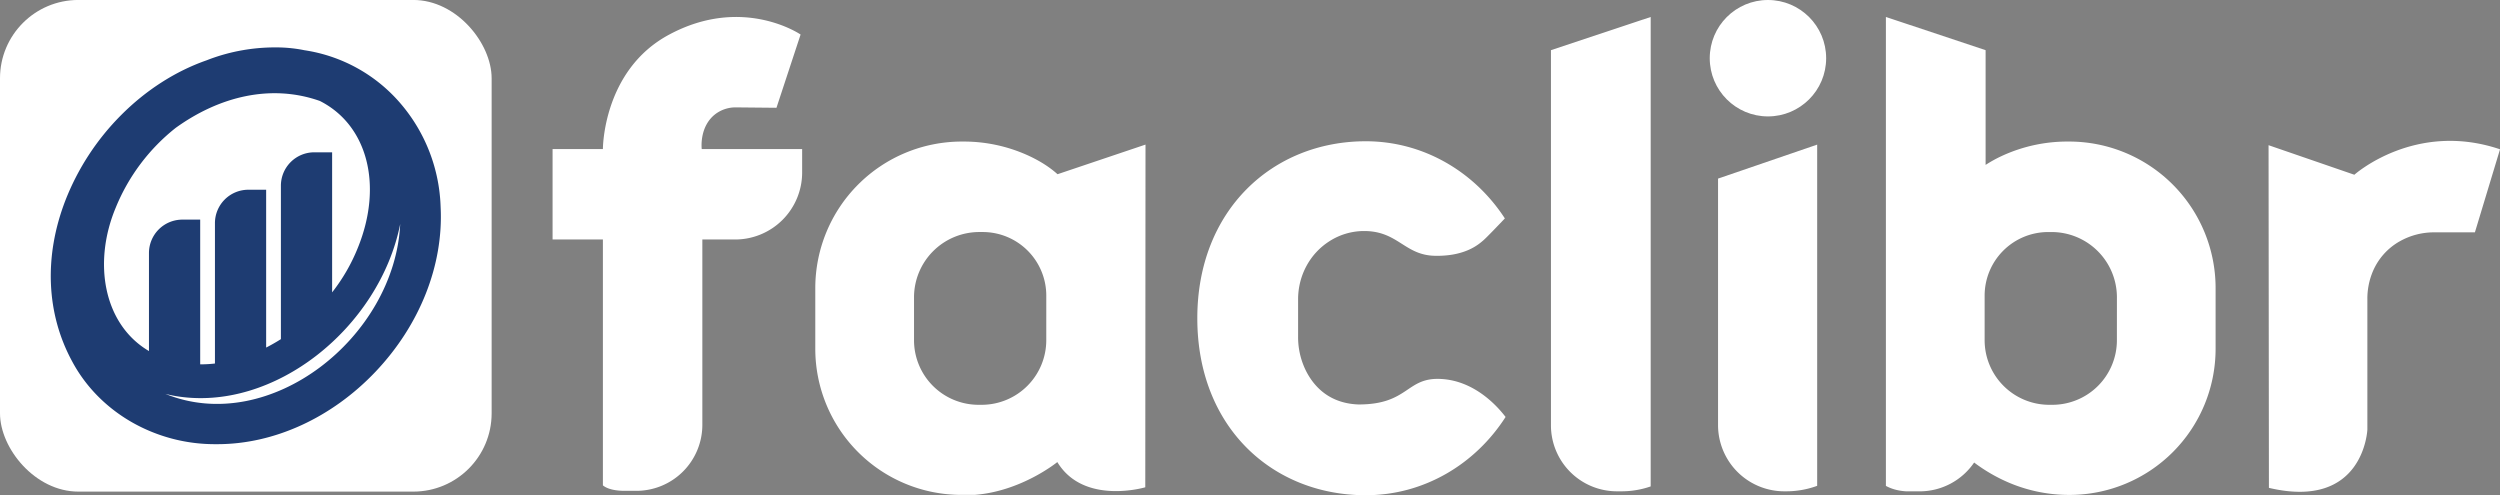
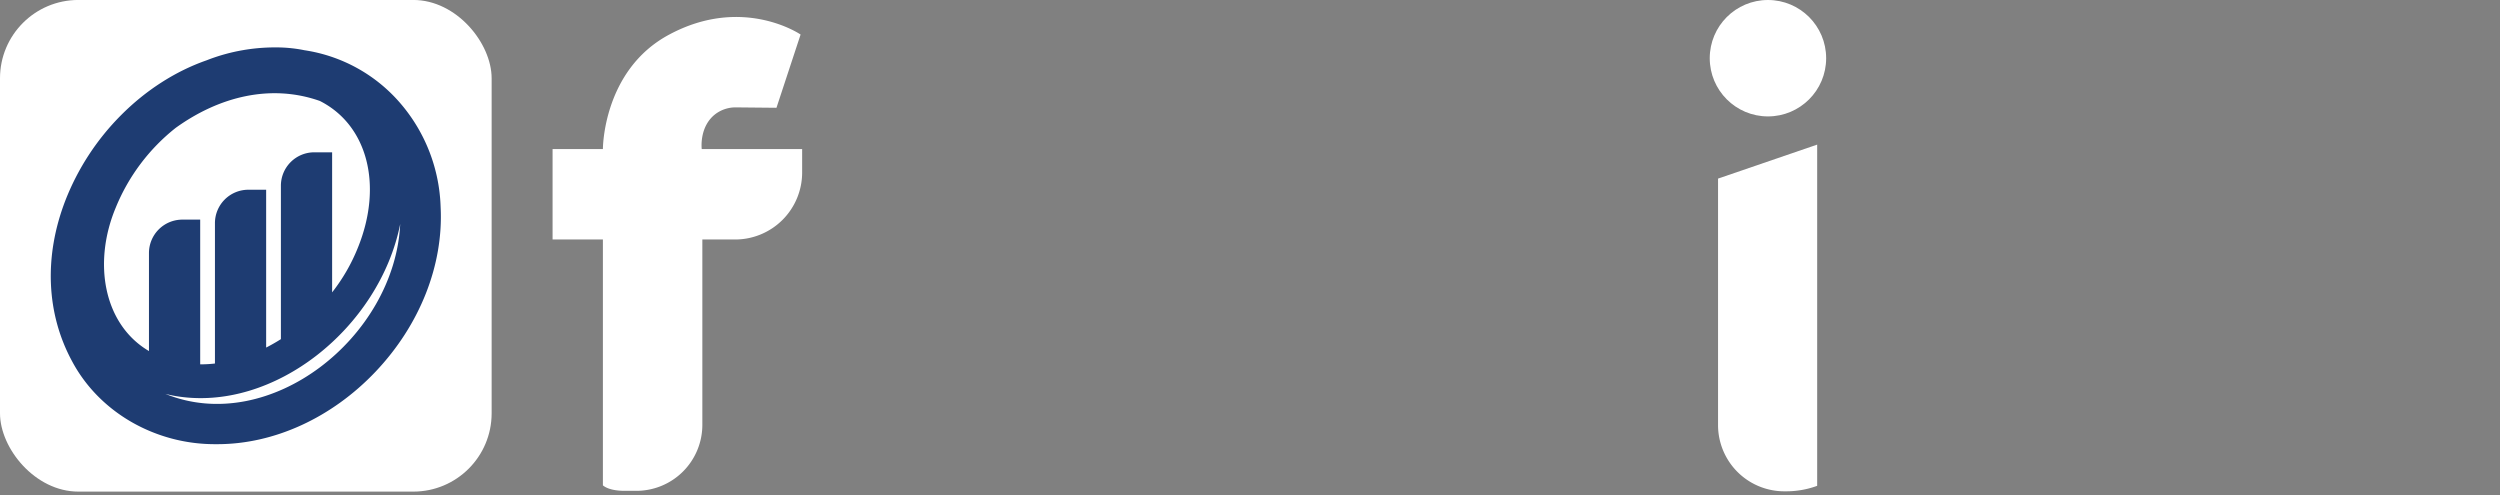
<svg xmlns="http://www.w3.org/2000/svg" id="Calque_1" data-name="Calque 1" viewBox="0 0 3030.56 600.33">
  <rect x="0" y="0" width="3030.56" height="600.33" fill="#808080" stroke="none" />
  <defs>
    <style>.cls-1{fill:#fff;}.cls-2{fill:#1e3c72;}</style>
  </defs>
  <rect class="cls-1" y="-0.04" width="595.97" height="595.97" rx="94.93" />
  <path class="cls-2" d="M534.13,251a202,202,0,0,0-48.2-125.1,190.42,190.42,0,0,0-116.84-65l-2.85-.57a174.63,174.63,0,0,0-32-2.87h0a227.78,227.78,0,0,0-80.27,14.3c-1.28.48-2.56,1-3.83,1.47-37.45,13.13-73.14,36-103.24,66.23A302.07,302.07,0,0,0,79.3,242.89C53.1,310.7,56,380,87.36,437.89c16.23,30.5,41.25,56,72.37,73.86A202.85,202.85,0,0,0,260.4,538.44l2.13,0h1c68.82,0,138.7-32,191.74-87.89C509,393.92,537.75,321.21,534.13,251Zm-393.61.16A237.62,237.62,0,0,1,213,155c53-38.15,115.45-53.5,174.73-32.62,57.8,29.17,76.78,102.2,46.15,177.76a220.25,220.25,0,0,1-31.27,54.28V184.63H381a40.49,40.49,0,0,0-40.49,40.49v186q-8.75,5.54-17.88,10.22V230H301.05a40.49,40.49,0,0,0-40.49,40.5V440.66a148.61,148.61,0,0,1-17.88,1V266.23H221.07a40.49,40.49,0,0,0-40.49,40.5V425.56C125.23,393,112.37,317.86,140.52,251.19Zm60.13,226.36q5.72,1.44,11.62,2.48c120,20.64,247.94-83.28,272.87-208.45C478.46,408.9,327.19,528.8,200.65,477.55Z" />
  <path class="cls-1" d="M972.38,180.71v28.38a81.23,81.23,0,0,1-81.23,81.23H851.4V515a80,80,0,0,1-80,80h-15.9c-14-.36-21.08-3.65-24.65-6.63V290.32h-61V180.71h61S730.6,84.9,811.35,41.87c89.31-47.9,159.14,0,159.14,0l-29.24,88.78-48.83-.48a40.64,40.64,0,0,0-24.61,7.69c-20.62,15.22-17.15,42.85-17.15,42.85Z" />
-   <path class="cls-1" d="M1285.77,209.91l-3.81,1.28c-10.21-9.22-22.47-16.59-35.1-22.45a188.05,188.05,0,0,0-79.23-17.15h-1.69A177.62,177.62,0,0,0,988.32,349.21v73.6a177.12,177.12,0,0,0,177.11,177.11h15.92c57-4.3,100.36-39.79,100.36-39.79,1.29,2.14,2.65,4.14,4.06,6,33.78,45,102.57,24.57,102.57,24.57l.27-415.43Zm-17.45,202.45A78.35,78.35,0,0,1,1190,490.71h-3.71A78.27,78.27,0,0,1,1108,412.44v-52a79.18,79.18,0,0,1,79.17-79.17h4.09a77.07,77.07,0,0,1,77.07,77.07Z" />
-   <path class="cls-1" d="M2508.21,171.59h-1.33a188.82,188.82,0,0,0-81,17.83A159.57,159.57,0,0,0,2407,199.9V60.82L2286.13,20.58V589c5.21,2.89,13.33,6,24.85,6.62H2327a79.89,79.89,0,0,0,66.09-34.94,199.14,199.14,0,0,0,34.46,20.93,186.5,186.5,0,0,0,81.14,18.35h0a177.12,177.12,0,0,0,177.11-177.11v-73.6A177.62,177.62,0,0,0,2508.21,171.59Zm57.94,240.85a78.27,78.27,0,0,1-78.27,78.27h-3.71a78.35,78.35,0,0,1-78.35-78.35v-54a77.07,77.07,0,0,1,77.07-77.07H2487a79.18,79.18,0,0,1,79.18,79.17Z" />
-   <path class="cls-1" d="M1825.11,505.46c-36.68,57.22-98.91,94.87-169.52,94.87-112.77,0-204.18-82.14-204.18-214.55,0-131.19,91.41-214.54,204.18-214.54,70.05,0,131.87,37.06,168.64,93.54-8.13,8.55-22.18,23.22-26.14,26.62-5.69,4.87-21.93,19.48-58.87,18.67s-44.65-30.44-86.46-30a77.61,77.61,0,0,0-41.5,12.55c-23.73,15.23-37.67,41.87-37.67,70.07v45.7A91.32,91.32,0,0,0,1584.42,452c9.81,18,28.19,37,62.25,38.31,61.69.11,57.64-33.7,101.08-30.86C1787.33,461.94,1814.44,491.51,1825.11,505.46Z" />
-   <path class="cls-1" d="M2001,20.58V589.63l-1.52.52a107.4,107.4,0,0,1-34.11,5.43h-5.27a80,80,0,0,1-80-80V60.82Z" />
  <circle class="cls-1" cx="2143.15" cy="70.56" r="70.56" />
  <path class="cls-1" d="M2202.82,175.3V588.92l-1.36.5a108.5,108.5,0,0,1-36.41,6.16H2163a80.33,80.33,0,0,1-80.34-80.33V216.5Z" />
-   <path class="cls-1" d="M2750,176,2854,211.83s73.47-65.76,176.59-30.85l-30.45,100.67H2951a84.5,84.5,0,0,0-41.59,10.66,75.71,75.71,0,0,0-32.95,36.6,84.9,84.9,0,0,0-6.68,33.6V520.76s-4.06,97.84-119.35,70.64Z" />
</svg>